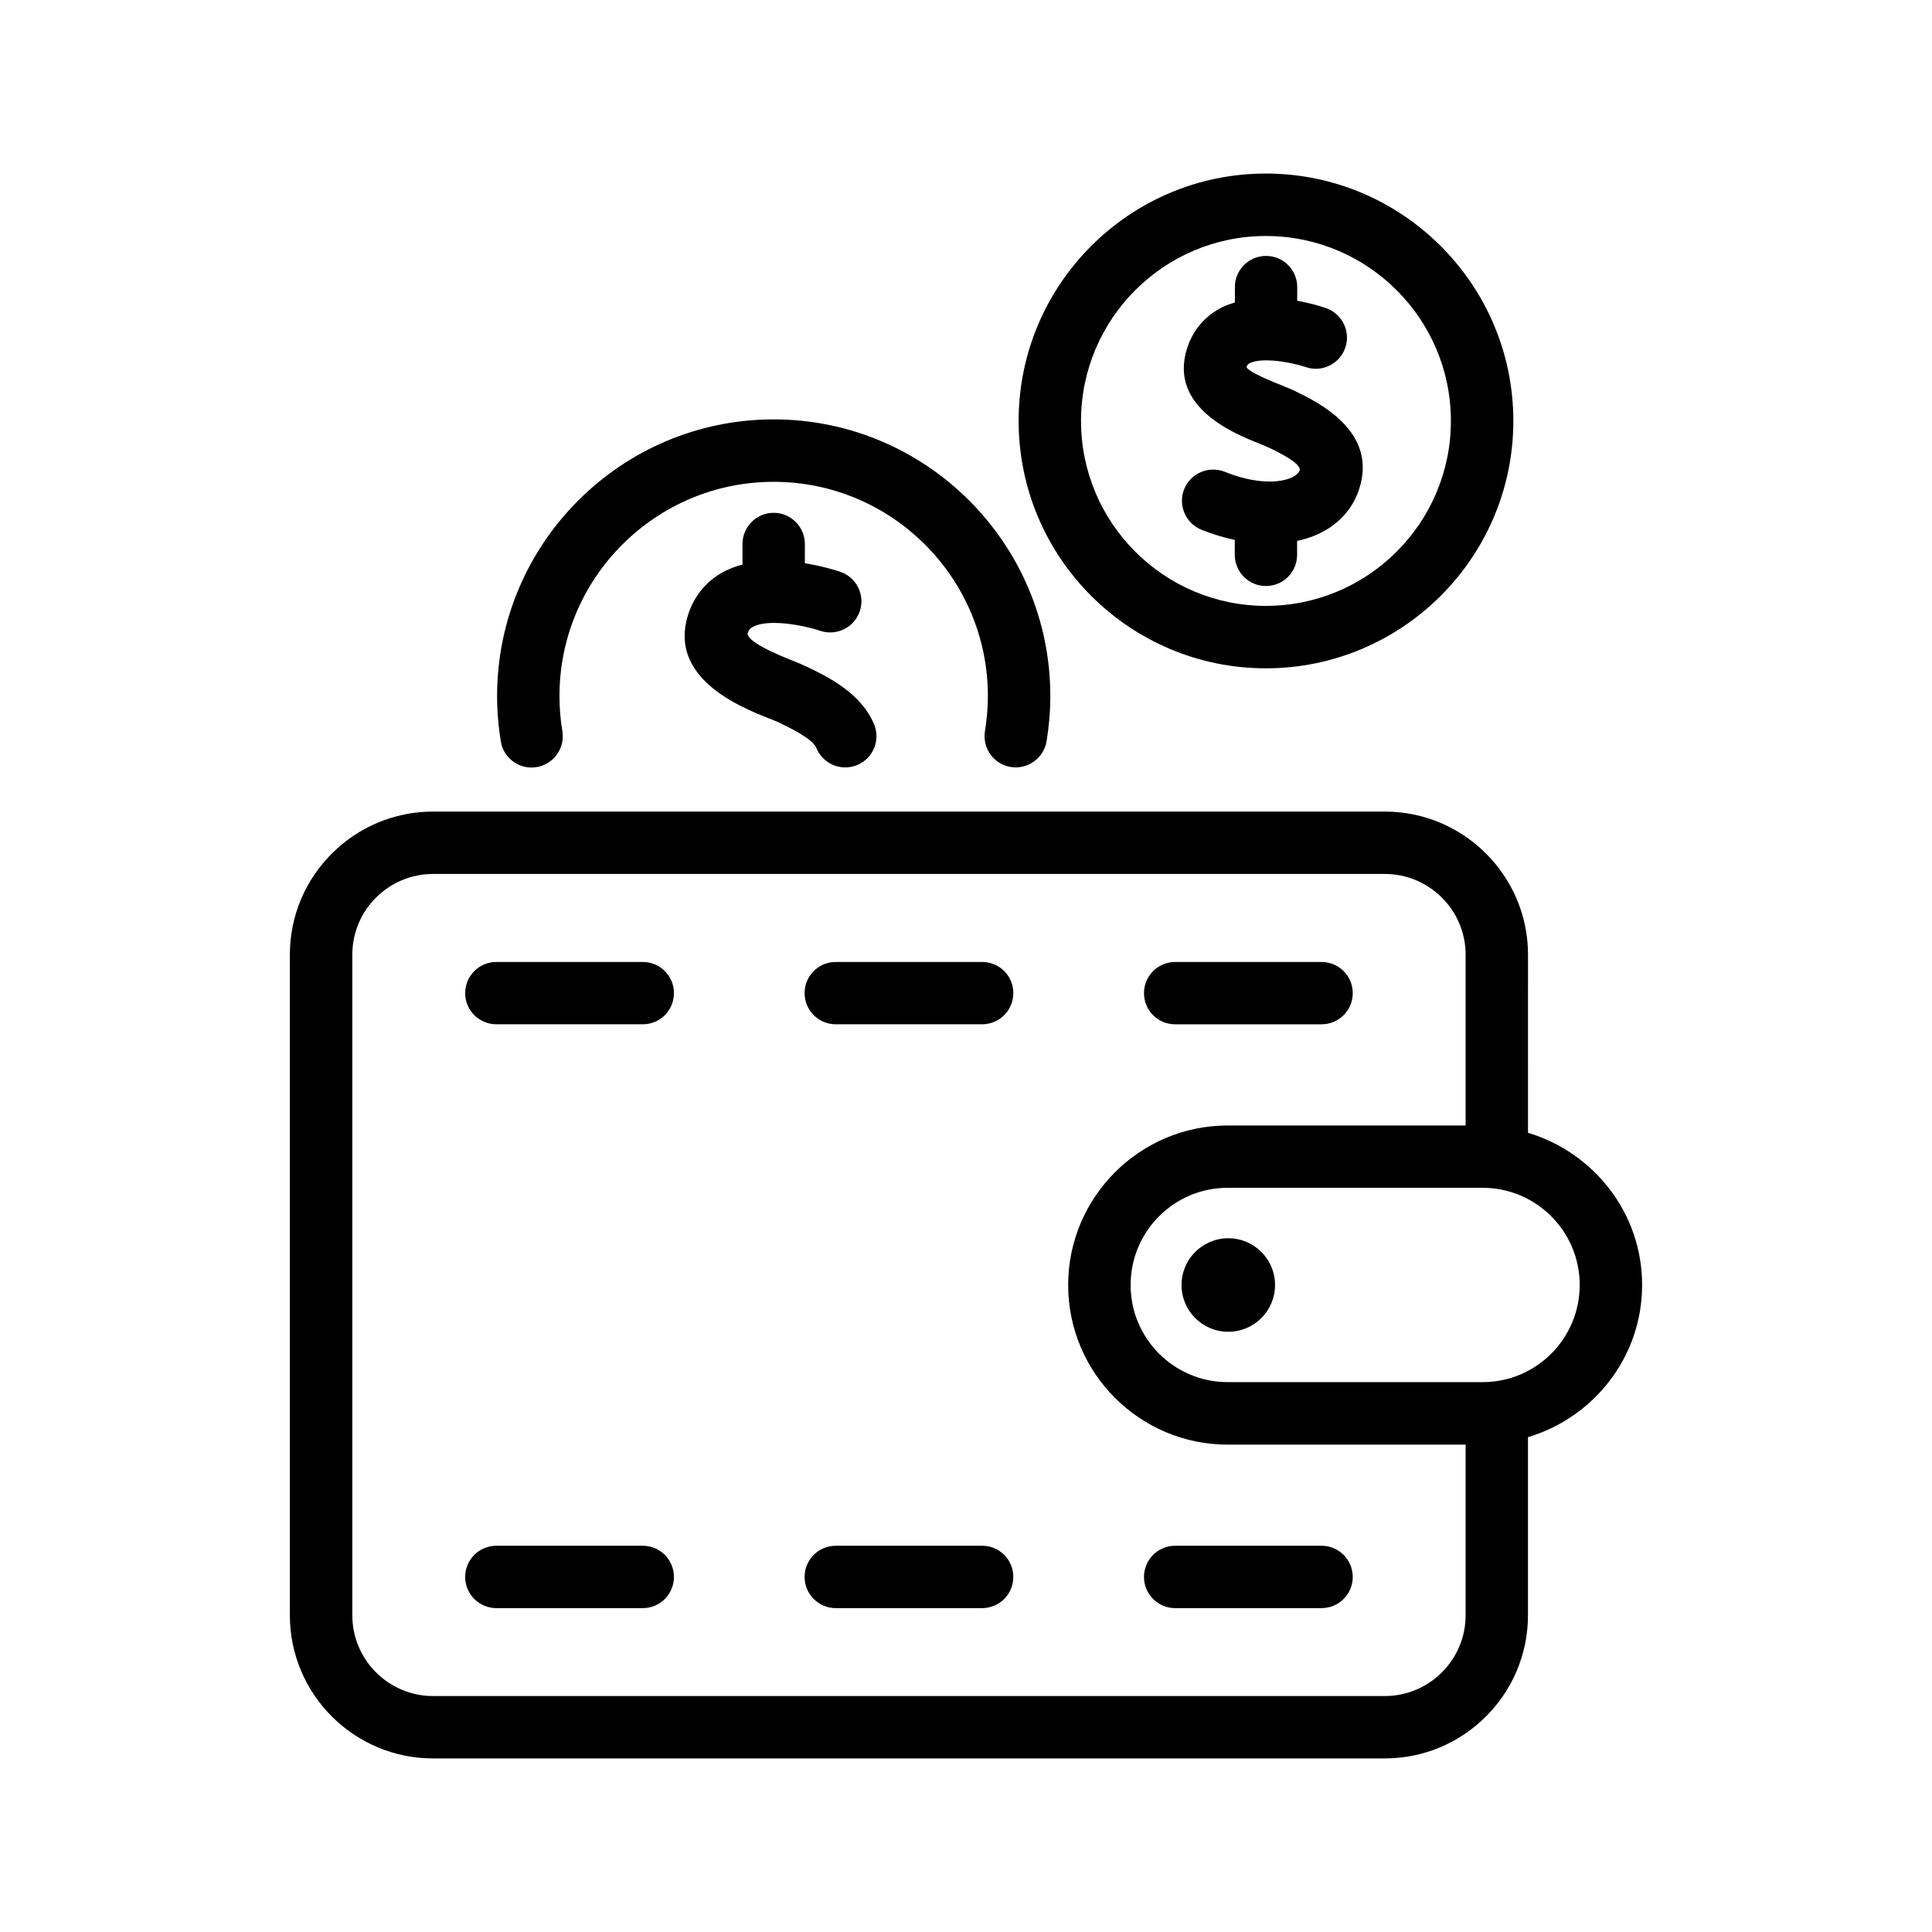
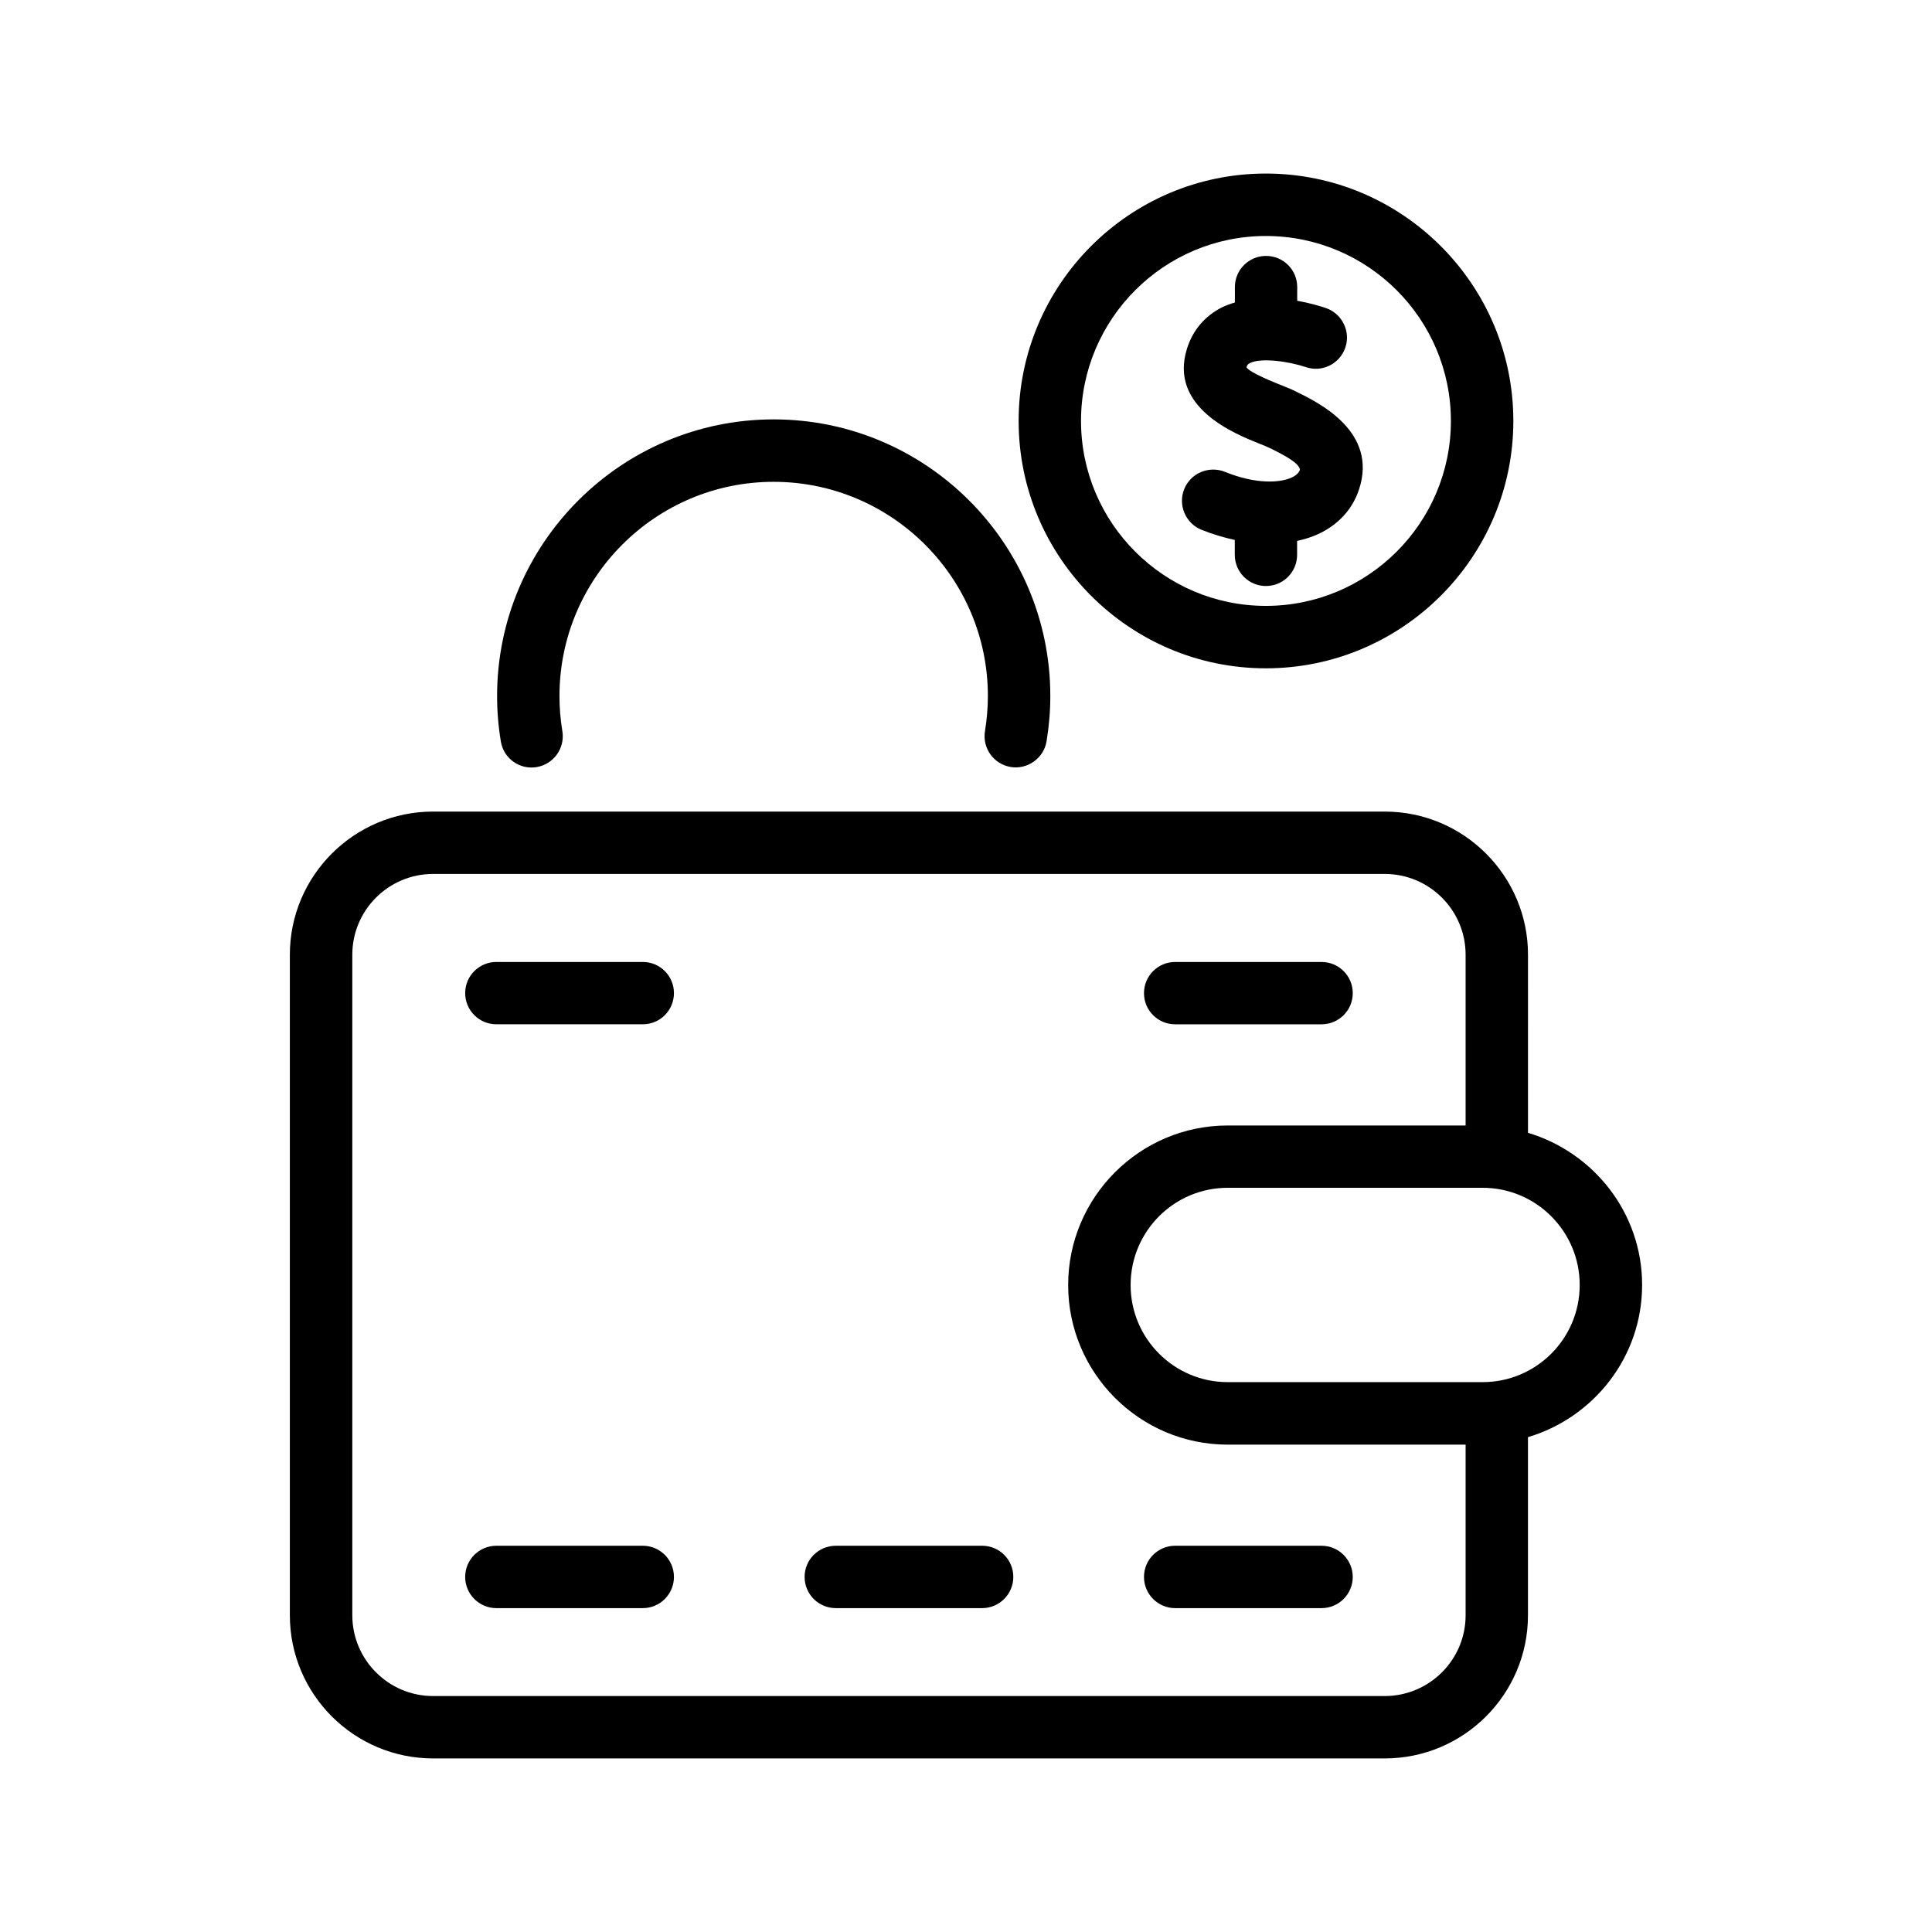
<svg xmlns="http://www.w3.org/2000/svg" fill="#000000" width="800px" height="800px" version="1.1" viewBox="144 144 512 512">
  <g>
    <path d="m579.18 484.54c0-19.098-12.816-35.109-30.246-40.336l0.004-47.199c0-20.906-17.02-37.926-37.957-37.926l-252.21-0.004c-20.926 0-37.957 17.02-37.957 37.926v175.06c0 20.941 17.035 37.941 37.957 37.941h252.2c20.941 0 37.957-17.004 37.957-37.941v-47.199c17.418-5.195 30.246-21.223 30.246-40.32zm-68.203 108.93h-252.2c-11.809 0-21.41-9.605-21.41-21.41v-175.06c0-11.809 9.605-21.395 21.41-21.395h252.2c11.809 0 21.426 9.59 21.426 21.395v45.266h-63.055c-23.285 0-42.273 18.973-42.273 42.289s18.973 42.289 42.273 42.289h63.055v45.234c0.004 11.789-9.617 21.391-21.426 21.391zm25.934-83.191h-67.559c-14.184 0-25.727-11.523-25.727-25.742s11.523-25.758 25.727-25.758h67.559c14.184 0 25.727 11.539 25.727 25.758-0.004 14.219-11.527 25.742-25.727 25.742z" />
-     <path d="m481.9 484.54c0 6.844-5.547 12.391-12.391 12.391s-12.391-5.547-12.391-12.391 5.547-12.391 12.391-12.391 12.391 5.547 12.391 12.391" />
    <path d="m314.35 398.93h-38.809c-4.566 0-8.266 3.699-8.266 8.25 0 4.582 3.699 8.266 8.266 8.266h38.809c4.566 0 8.25-3.684 8.25-8.266 0-4.551-3.684-8.25-8.25-8.25z" />
-     <path d="m404.27 398.93h-38.777c-4.582 0-8.266 3.699-8.266 8.25 0 4.582 3.684 8.266 8.266 8.266h38.777c4.566 0 8.266-3.684 8.266-8.266 0.016-4.551-3.684-8.25-8.266-8.25z" />
    <path d="m455.42 415.45h38.809c4.566 0 8.266-3.684 8.266-8.266 0-4.551-3.699-8.25-8.266-8.25h-38.809c-4.551 0-8.25 3.699-8.25 8.25-0.016 4.578 3.684 8.266 8.25 8.266z" />
    <path d="m314.35 553.64h-38.809c-4.566 0-8.266 3.699-8.266 8.266 0 4.551 3.699 8.266 8.266 8.266h38.809c4.566 0 8.25-3.715 8.25-8.266 0-4.566-3.684-8.266-8.25-8.266z" />
    <path d="m404.27 553.64h-38.777c-4.582 0-8.266 3.699-8.266 8.266 0 4.551 3.684 8.266 8.266 8.266h38.777c4.566 0 8.266-3.715 8.266-8.266 0.016-4.566-3.684-8.266-8.266-8.266z" />
    <path d="m494.21 553.64h-38.793c-4.551 0-8.25 3.699-8.25 8.266 0 4.551 3.699 8.266 8.25 8.266h38.809c4.566 0 8.266-3.715 8.266-8.266 0-4.566-3.715-8.266-8.281-8.266z" />
    <path d="m479.46 321.11c36.164 0 65.59-29.41 65.59-65.559s-29.426-65.559-65.59-65.559c-36.133 0-65.512 29.41-65.512 65.559 0.004 36.148 29.379 65.559 65.512 65.559zm0-114.57c27.062 0 49.043 21.98 49.043 49.012s-21.98 49.012-49.043 49.012c-27 0-48.98-21.98-48.98-49.012 0.004-27.031 21.98-49.012 48.98-49.012z" />
    <path d="m486.31 270.55c-3.039 1.418-9.492 1.844-17.695-1.512-4.266-1.684-9.055 0.332-10.785 4.566-1.699 4.234 0.332 9.055 4.551 10.785 2.977 1.195 5.934 2.062 8.848 2.707v3.938c0 4.566 3.699 8.266 8.25 8.266 4.582 0 8.266-3.699 8.266-8.266l-0.004-3.684c1.938-0.426 3.777-0.992 5.481-1.762 5.414-2.488 9.195-6.598 10.926-11.855 5.086-15.336-10.629-23.004-16.703-25.977-0.852-0.445-2.078-0.934-3.527-1.531-2.156-0.867-8.723-3.449-9.59-4.894 0.203-0.66 0.426-0.867 0.898-1.102 3.07-1.543 10.547-0.379 14.785 1.039 4.312 1.512 9.004-0.805 10.5-5.102 1.496-4.297-0.805-9.02-5.102-10.516-1.086-0.379-3.953-1.289-7.637-1.938l0.004-3.641c0-4.566-3.684-8.25-8.266-8.25-4.551 0-8.25 3.684-8.25 8.25v4.094c-1.18 0.348-2.332 0.754-3.434 1.289-4.535 2.297-7.731 6.062-9.258 10.926-4.894 15.586 12.66 22.594 19.254 25.223 0.977 0.379 1.812 0.707 3.336 1.449 5.731 2.816 7.211 4.312 7.336 5.449-0.152 0.332-0.438 1.262-2.184 2.047z" />
    <path d="m284.85 347.4c0.441 0 0.914-0.031 1.355-0.109 4.504-0.754 7.559-4.992 6.832-9.508-0.52-3.055-0.77-6.219-0.77-9.336 0-31.301 25.457-56.758 56.742-56.758 31.316 0 56.789 25.457 56.789 56.758 0 3.102-0.27 6.234-0.77 9.305-0.738 4.504 2.297 8.754 6.816 9.508 4.426 0.738 8.77-2.312 9.508-6.816 0.645-3.953 0.992-7.981 0.992-11.996 0-40.398-32.891-73.305-73.32-73.305-40.398 0-73.289 32.906-73.289 73.305 0 4.031 0.332 8.062 0.992 12.027 0.641 4.059 4.152 6.926 8.121 6.926z" />
-     <path d="m349.02 279.9c-4.551 0-8.25 3.699-8.25 8.266v5.449c-1.559 0.395-3.055 0.961-4.504 1.652-4.879 2.457-8.297 6.519-9.934 11.73-5.258 16.734 13.965 24.402 21.191 27.285 1.117 0.441 2.109 0.836 2.769 1.133l1.055 0.52c2.394 1.164 8.031 3.906 9.02 6.328 1.324 3.195 4.394 5.102 7.637 5.102 1.055 0 2.125-0.188 3.148-0.613 4.219-1.746 6.234-6.582 4.488-10.801-3.402-8.234-12.297-12.578-17.066-14.895l-0.992-0.473c-0.992-0.473-2.348-1.039-3.953-1.668-8.988-3.59-11.289-5.621-11.523-6.977 0.285-0.945 0.707-1.465 1.574-1.891 3.938-2.016 12.863-0.488 17.648 1.117 4.281 1.465 9.02-0.82 10.5-5.117 1.496-4.297-0.789-9.004-5.102-10.5-0.82-0.301-4.566-1.48-9.43-2.281l0.004-5.102c-0.016-4.566-3.715-8.266-8.281-8.266z" />
  </g>
</svg>